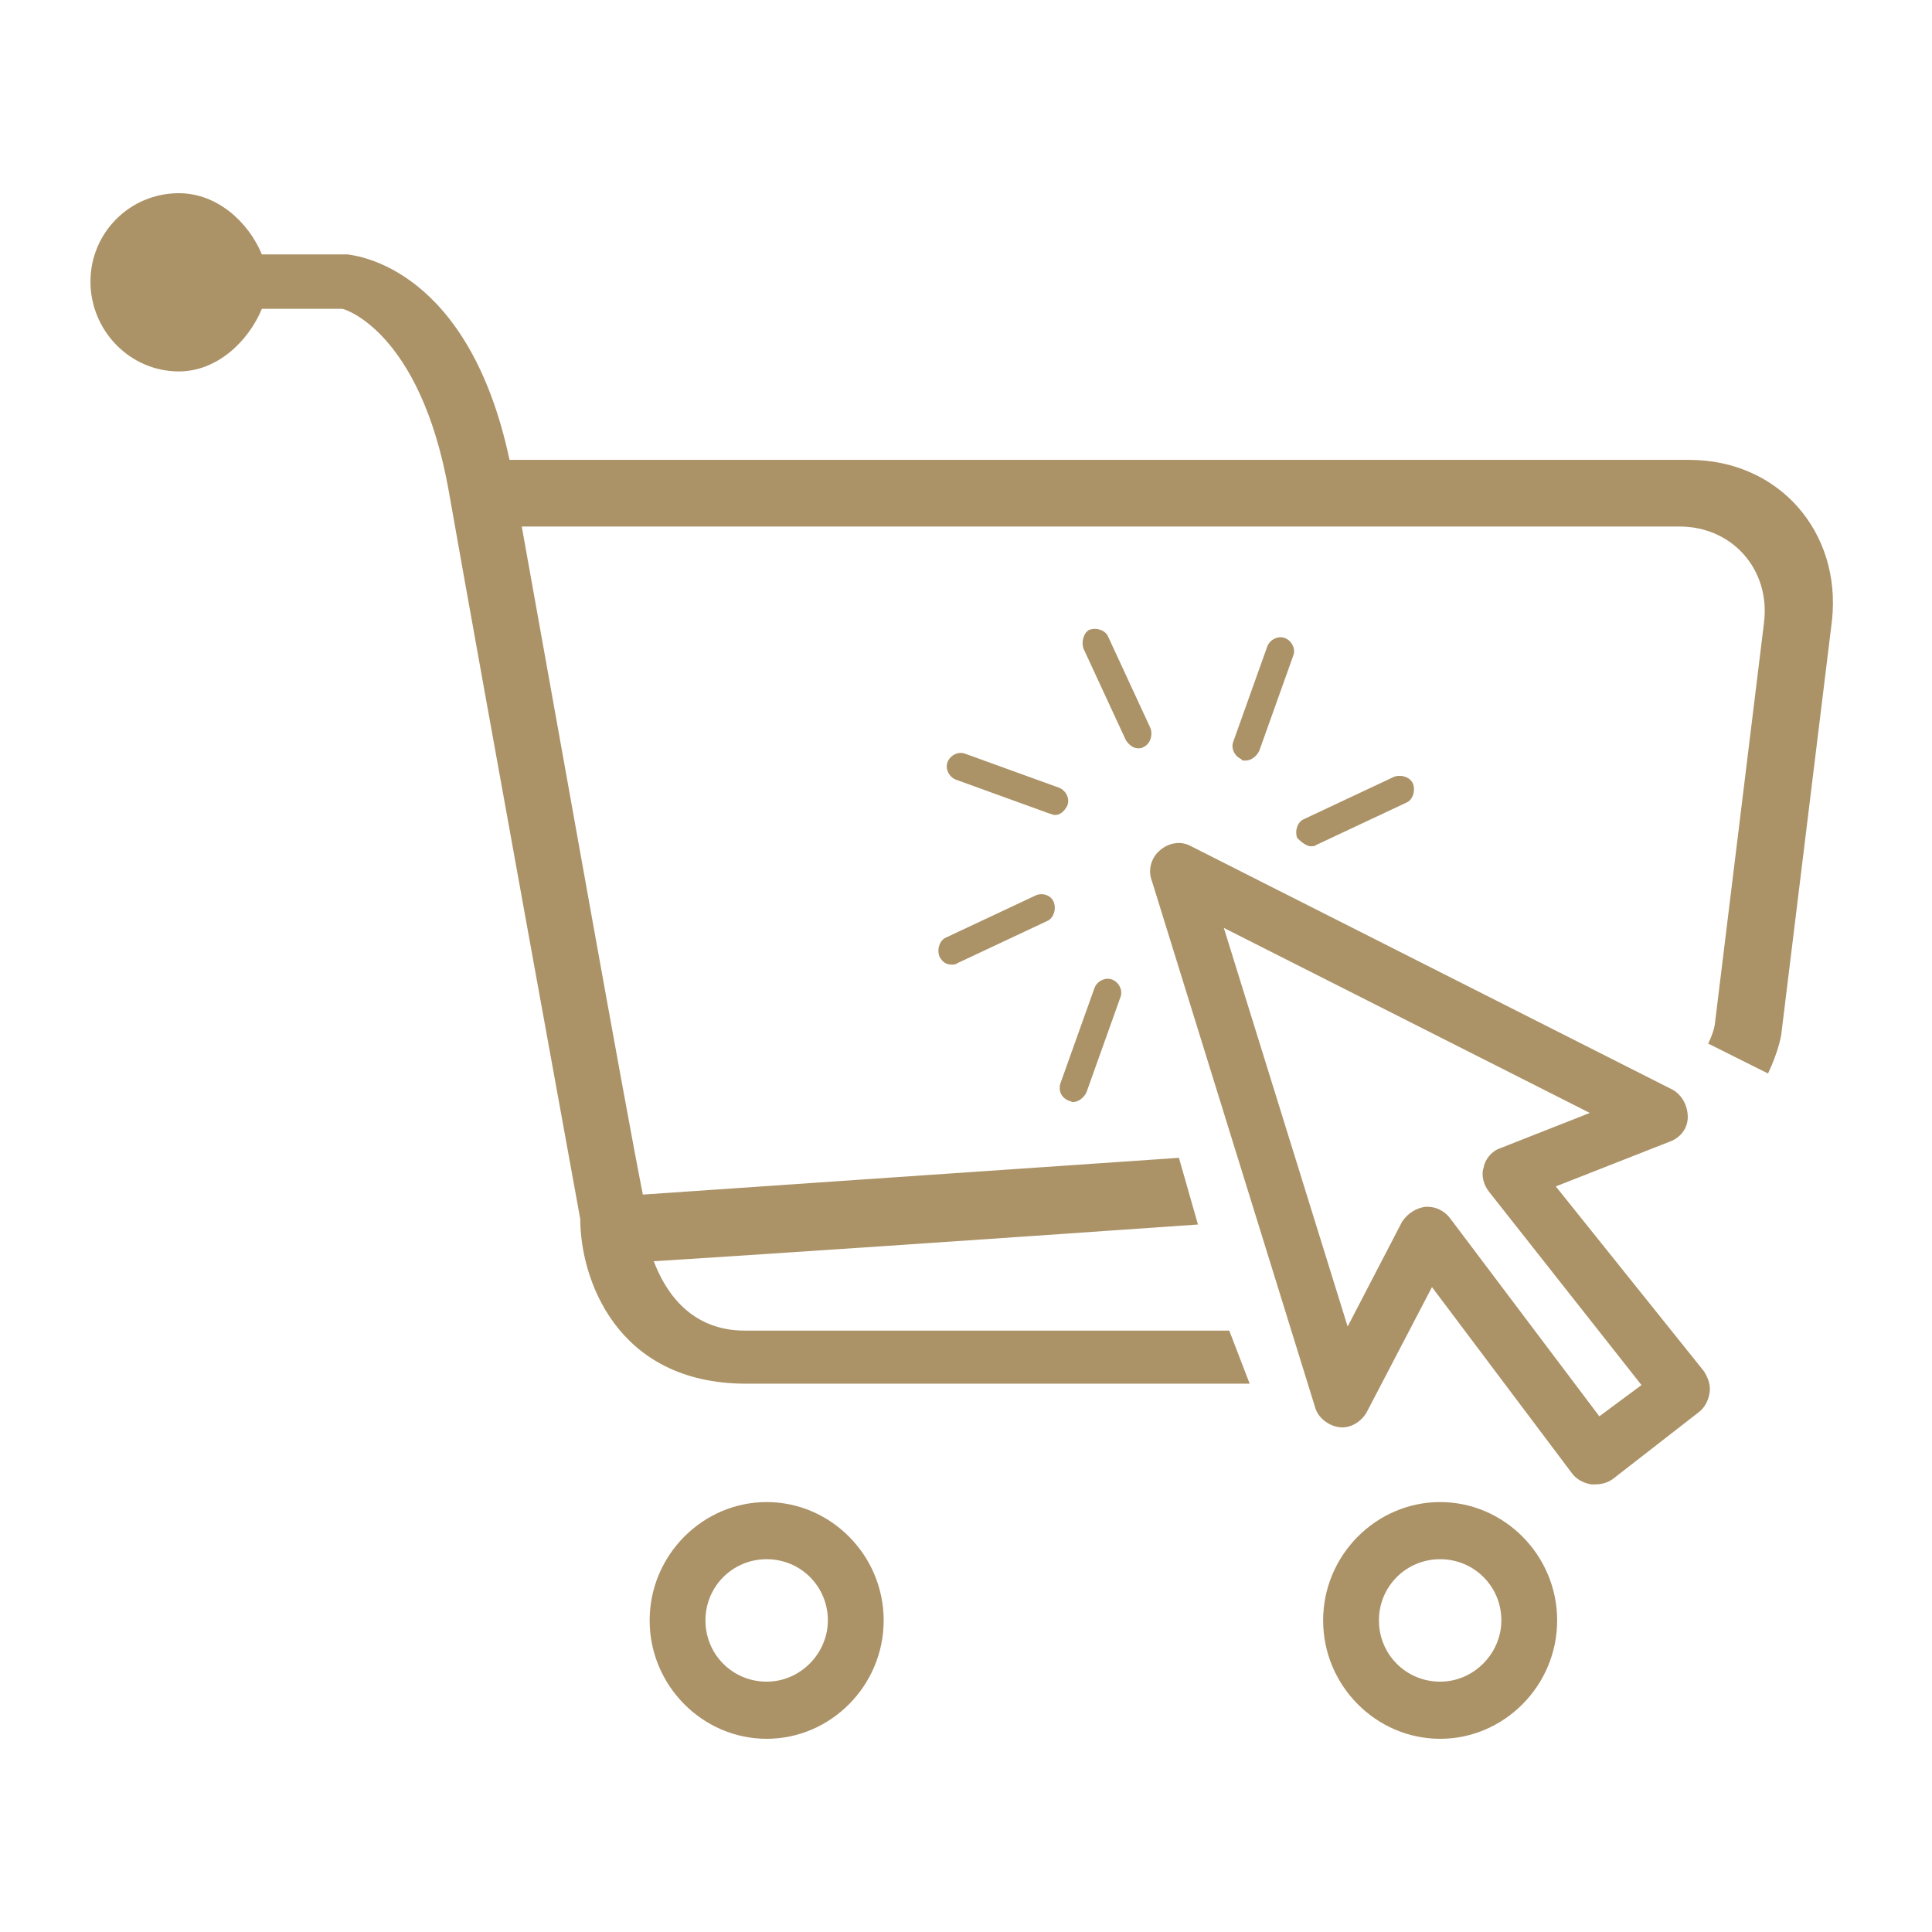
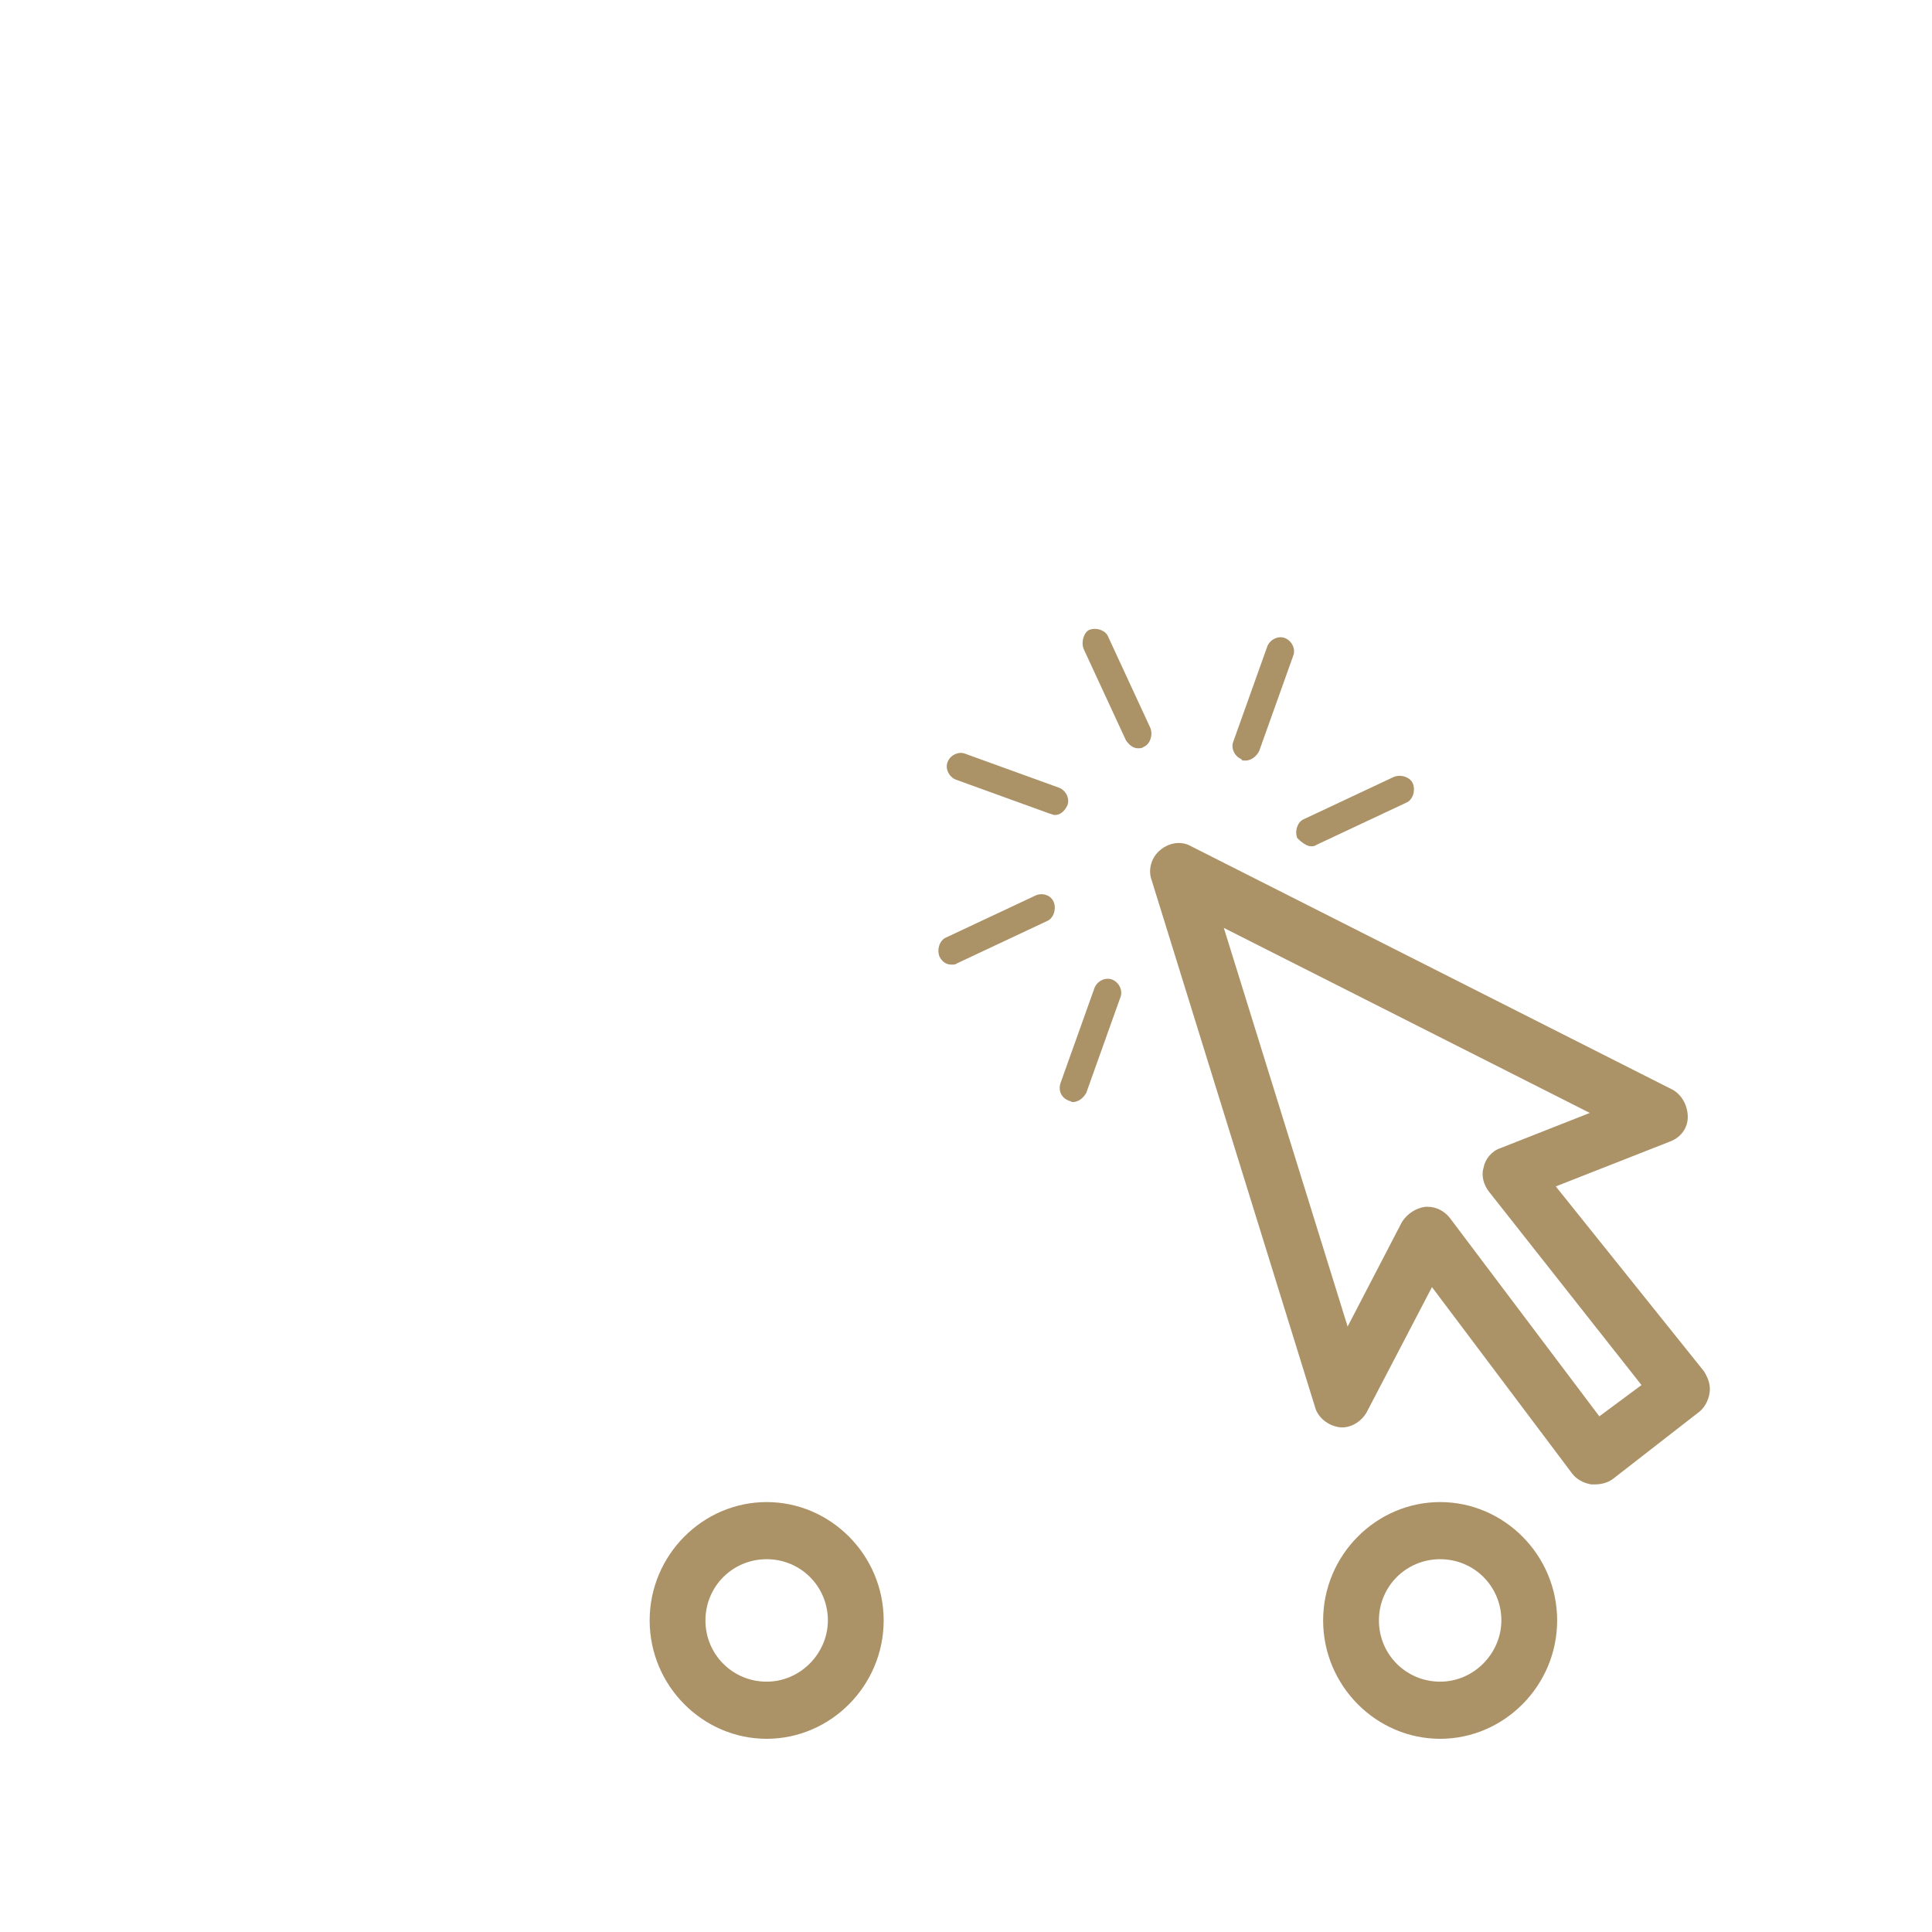
<svg xmlns="http://www.w3.org/2000/svg" width="500" viewBox="0 0 375 375" height="500" preserveAspectRatio="xMidYMid meet">
  <defs>
    <clipPath id="fc67fc88dc">
-       <path d="M 17.527 37.5 L 356 37.5 L 356 269 L 17.527 269 Z M 17.527 37.5 " clip-rule="nonzero" />
-     </clipPath>
+       </clipPath>
    <clipPath id="b2b256efcf">
      <path d="M 256 291 L 303 291 L 303 337.5 L 256 337.5 Z M 256 291 " clip-rule="nonzero" />
    </clipPath>
    <clipPath id="0c137c8a47">
      <path d="M 126 291 L 172 291 L 172 337.5 L 126 337.5 Z M 126 291 " clip-rule="nonzero" />
    </clipPath>
  </defs>
  <path fill="#ab9267" d="M 207.434 213.645 C 207.699 213.645 207.965 213.91 208.227 213.91 C 209.285 213.91 210.34 213.117 210.867 212.059 L 217.469 193.574 C 218 192.254 217.207 190.668 215.887 190.141 C 214.566 189.613 212.98 190.406 212.453 191.727 L 205.852 210.211 C 205.324 211.797 206.113 213.117 207.434 213.645 Z M 207.434 213.645 " fill-opacity="1" fill-rule="nonzero" />
  <path fill="#ab9267" d="M 201.098 173.77 L 183.668 181.953 C 182.348 182.48 181.82 184.332 182.348 185.652 C 182.875 186.707 183.668 187.234 184.723 187.234 C 184.988 187.234 185.516 187.234 185.781 186.973 L 203.211 178.785 C 204.531 178.258 205.059 176.41 204.531 175.09 C 204.004 173.77 202.418 173.238 201.098 173.77 Z M 201.098 173.77 " fill-opacity="1" fill-rule="nonzero" />
  <path fill="#ab9267" d="M 207.172 156.34 C 207.699 155.02 206.906 153.434 205.586 152.906 L 187.363 146.305 C 186.043 145.773 184.461 146.566 183.934 147.887 C 183.402 149.207 184.195 150.793 185.516 151.32 L 203.738 157.922 C 204.004 157.922 204.266 158.188 204.793 158.188 C 205.852 158.188 206.645 157.395 207.172 156.34 Z M 207.172 156.34 " fill-opacity="1" fill-rule="nonzero" />
  <path fill="#ab9267" d="M 220.902 145.246 C 221.168 145.246 221.695 145.246 221.961 144.98 C 223.281 144.453 223.809 142.605 223.281 141.285 L 215.094 123.59 C 214.566 122.27 212.719 121.742 211.398 122.27 C 210.34 122.801 209.812 124.648 210.34 125.969 L 218.527 143.66 C 219.055 144.453 219.848 145.246 220.902 145.246 Z M 220.902 145.246 " fill-opacity="1" fill-rule="nonzero" />
  <path fill="#ab9267" d="M 241.766 147.625 C 242.824 147.625 243.879 146.832 244.406 145.773 L 251.008 127.289 C 251.539 125.969 250.746 124.383 249.426 123.855 C 248.105 123.328 246.52 124.121 245.992 125.441 L 239.391 143.926 C 238.863 145.246 239.652 146.832 240.973 147.359 C 240.973 147.625 241.238 147.625 241.766 147.625 Z M 241.766 147.625 " fill-opacity="1" fill-rule="nonzero" />
  <path fill="#ab9267" d="M 254.441 164.262 C 254.707 164.262 255.234 164.262 255.5 163.996 L 272.93 155.809 C 274.25 155.281 274.777 153.434 274.25 152.113 C 273.719 150.793 271.871 150.266 270.551 150.793 L 253.121 158.98 C 251.801 159.508 251.273 161.355 251.801 162.676 C 252.594 163.469 253.648 164.262 254.441 164.262 Z M 254.441 164.262 " fill-opacity="1" fill-rule="nonzero" />
  <g clip-path="url(#fc67fc88dc)">
    <path fill="#ab9267" d="M 327.859 89.262 L 98.898 89.262 C 90.973 52.023 69.32 49.648 67.469 49.383 L 50.832 49.383 C 48.191 43.047 42.117 37.5 34.723 37.5 C 25.219 37.5 17.559 45.16 17.559 54.664 C 17.559 64.172 25.219 72.094 34.723 72.094 C 42.117 72.094 48.191 66.285 50.832 59.945 L 66.414 59.945 C 66.941 59.945 81.469 64.438 87.012 94.805 C 94.145 135.211 112.629 236.621 112.629 236.621 C 112.629 247.977 119.496 268.574 144.848 268.574 L 242.559 268.574 L 238.598 258.273 L 144.582 258.273 C 133.758 258.273 129.004 250.352 126.891 244.805 C 144.055 243.75 191.062 240.582 232.523 237.676 L 228.828 224.734 C 186.574 227.641 139.828 230.809 124.777 231.867 C 121.344 214.699 108.402 141.812 101.273 102.199 L 326.008 102.199 C 336.309 102.199 343.703 110.652 342.383 120.949 L 332.875 198.59 C 332.875 198.855 332.613 200.441 331.555 202.555 L 343.176 208.363 C 345.289 203.875 345.816 200.703 345.816 200.176 L 355.586 120.422 C 357.434 103.258 345.289 89.262 327.859 89.262 Z M 327.859 89.262 " fill-opacity="1" fill-rule="nonzero" />
  </g>
  <path fill="#ab9267" d="M 301.977 230.281 L 324.16 221.566 C 326.273 220.773 327.594 218.926 327.594 216.812 C 327.594 214.699 326.539 212.59 324.688 211.531 L 231.203 164.262 C 229.355 163.203 226.977 163.469 225.129 165.055 C 223.543 166.375 222.754 168.75 223.543 170.863 L 255.234 273.062 C 255.762 275.176 257.875 276.762 259.988 277.023 C 262.102 277.289 264.215 275.969 265.27 274.121 L 277.945 249.824 L 305.148 286.004 C 305.938 287.059 307.258 287.852 308.844 288.117 C 309.109 288.117 309.371 288.117 309.637 288.117 C 310.691 288.117 312.012 287.852 313.07 287.059 L 329.707 274.121 C 330.762 273.328 331.555 272.008 331.82 270.422 C 332.082 268.84 331.555 267.52 330.762 266.195 Z M 310.43 274.91 L 281.379 236.355 C 280.324 235.035 278.738 234.242 277.152 234.242 C 276.891 234.242 276.891 234.242 276.625 234.242 C 274.777 234.508 273.191 235.562 272.137 237.148 L 261.574 257.48 L 237.543 180.105 L 308.578 216.02 L 291.148 222.887 C 289.566 223.414 288.246 225 287.98 226.586 C 287.453 228.168 287.98 230.02 289.039 231.34 L 318.613 268.84 Z M 310.43 274.91 " fill-opacity="1" fill-rule="nonzero" />
  <g clip-path="url(#b2b256efcf)">
    <path fill="#ab9267" d="M 279.531 291.551 C 267.117 291.551 256.82 301.848 256.82 314.523 C 256.82 327.199 267.117 337.5 279.531 337.5 C 291.941 337.5 302.242 327.199 302.242 314.523 C 302.242 301.848 291.941 291.551 279.531 291.551 Z M 279.531 326.41 C 272.93 326.41 267.648 321.125 267.648 314.523 C 267.648 307.922 272.93 302.641 279.531 302.641 C 286.133 302.641 291.414 307.922 291.414 314.523 C 291.414 320.863 286.133 326.41 279.531 326.41 Z M 279.531 326.41 " fill-opacity="1" fill-rule="nonzero" />
  </g>
  <g clip-path="url(#0c137c8a47)">
    <path fill="#ab9267" d="M 148.809 291.551 C 136.398 291.551 126.098 301.848 126.098 314.523 C 126.098 327.199 136.398 337.5 148.809 337.5 C 161.219 337.5 171.52 327.199 171.52 314.523 C 171.52 301.848 161.219 291.551 148.809 291.551 Z M 148.809 326.41 C 142.207 326.41 136.926 321.125 136.926 314.523 C 136.926 307.922 142.207 302.641 148.809 302.641 C 155.41 302.641 160.691 307.922 160.691 314.523 C 160.691 320.863 155.41 326.41 148.809 326.41 Z M 148.809 326.41 " fill-opacity="1" fill-rule="nonzero" />
  </g>
</svg>